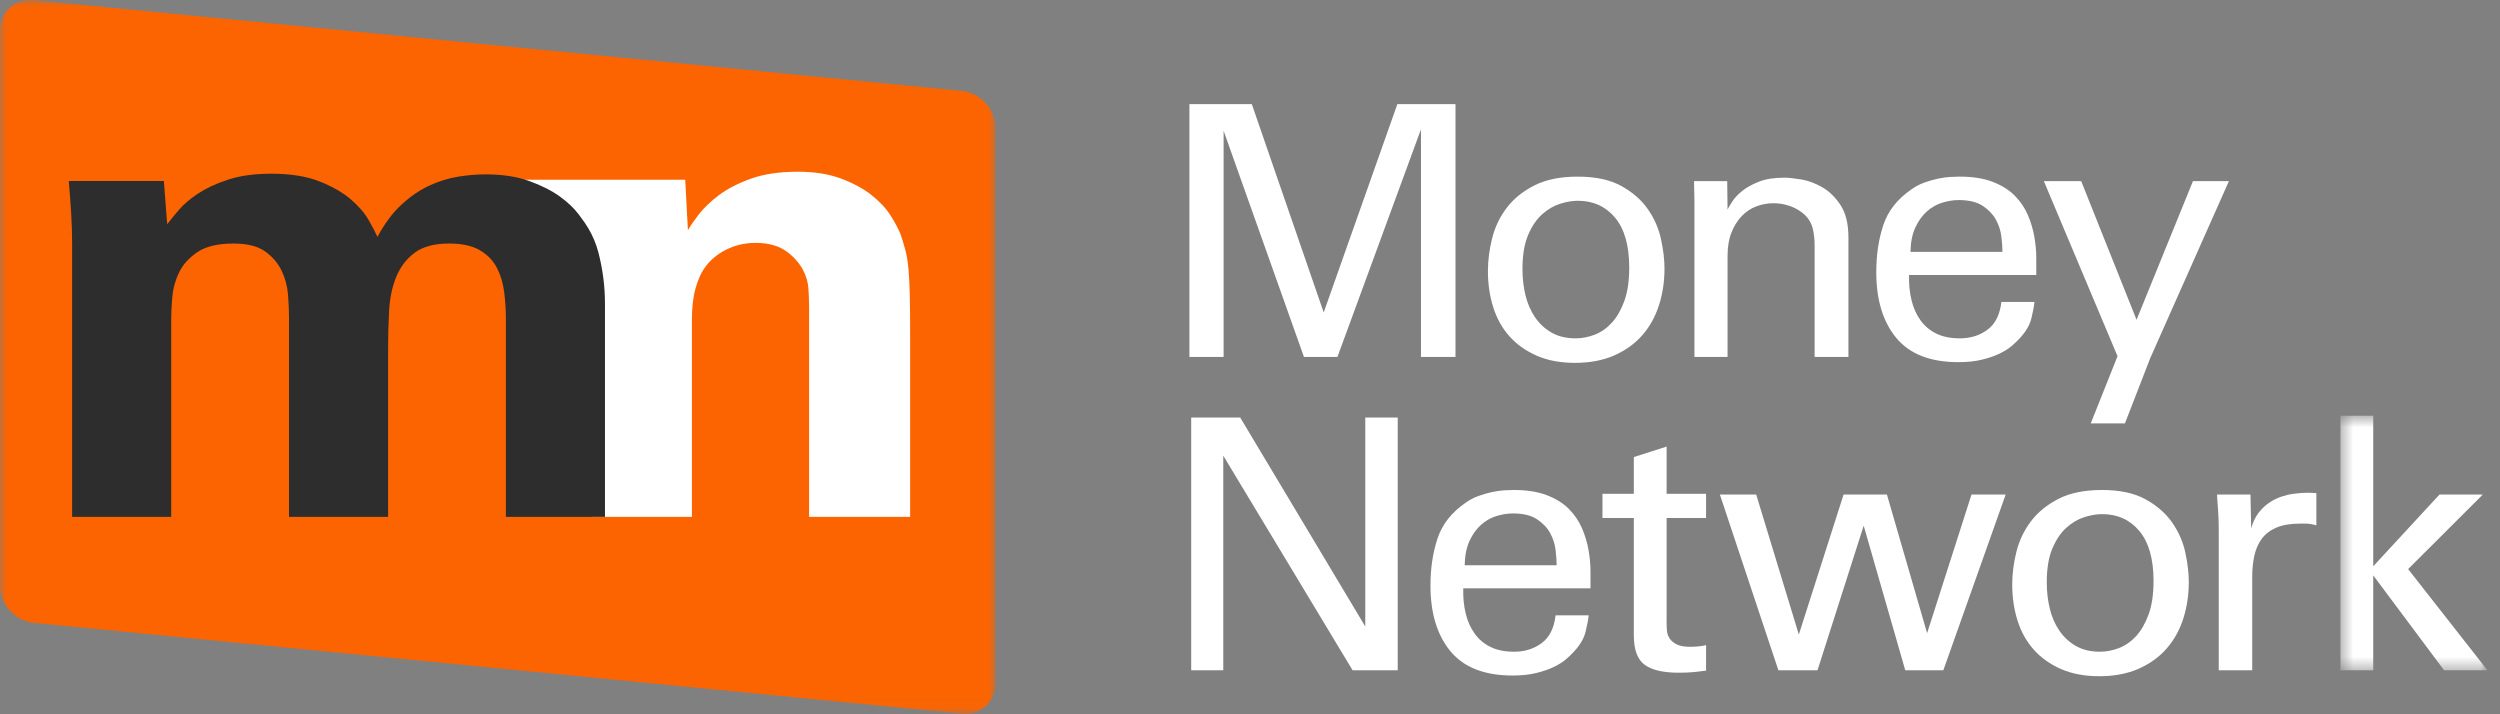
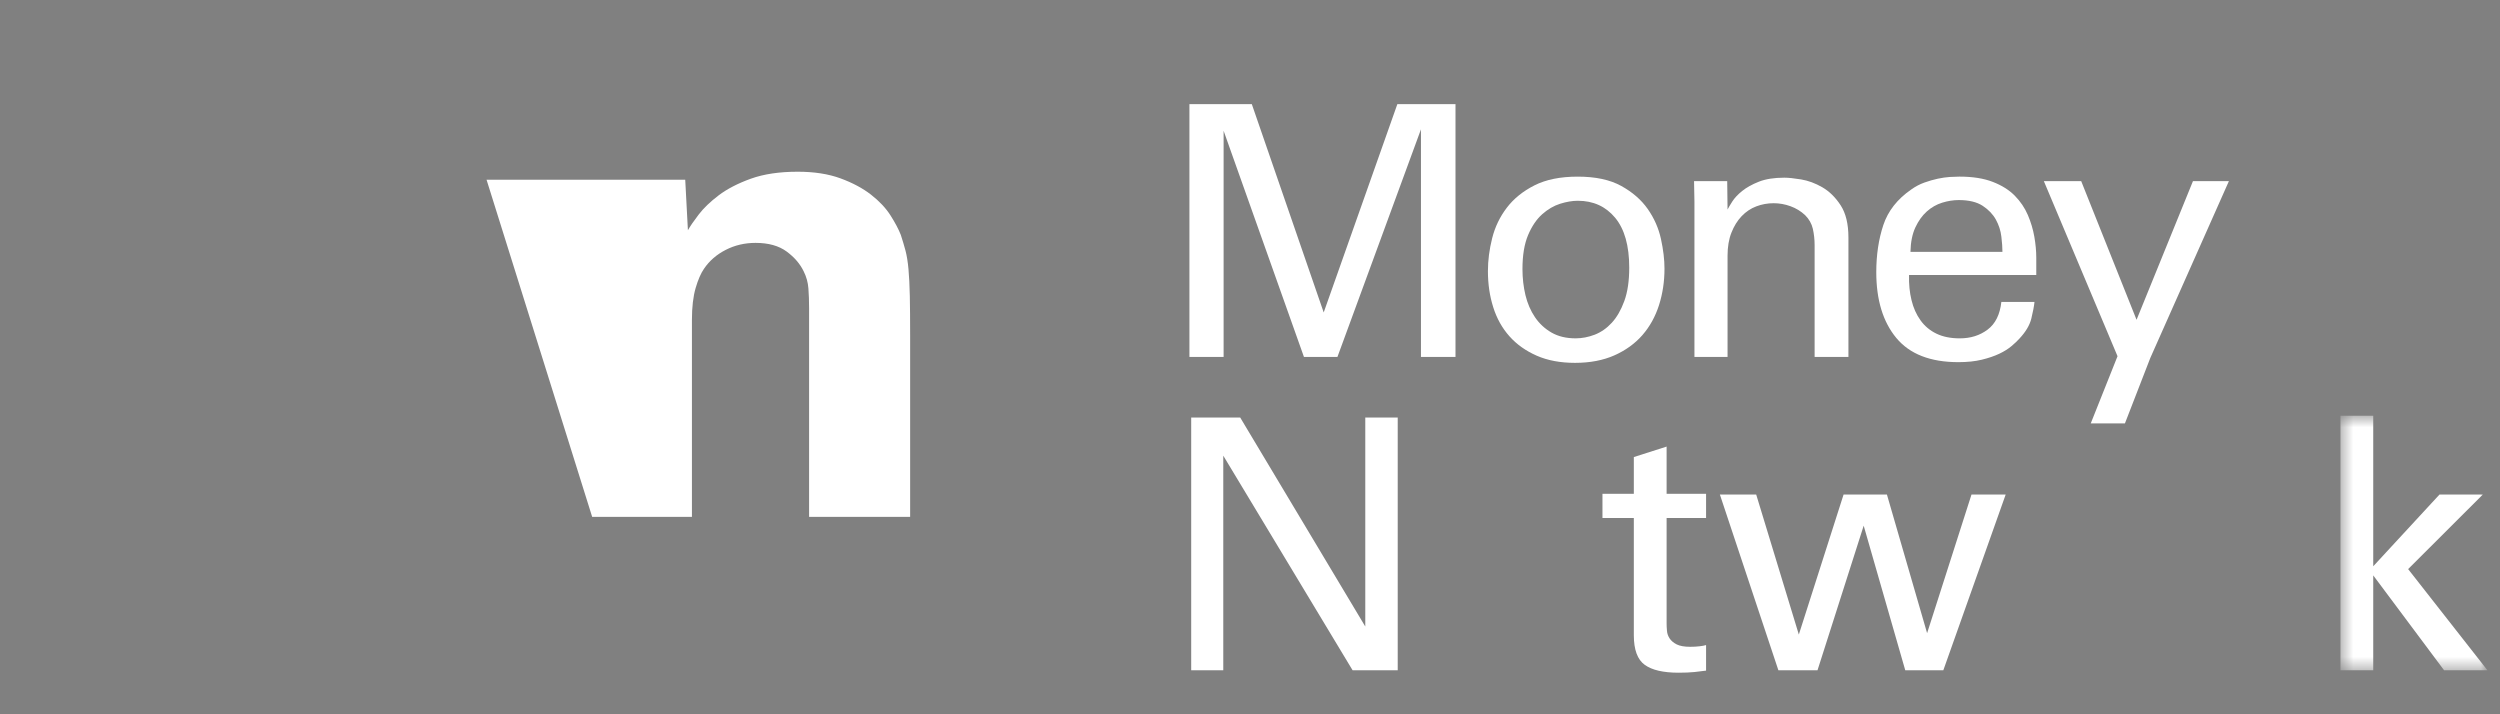
<svg xmlns="http://www.w3.org/2000/svg" width="196" height="56" viewBox="0 0 196 56" fill="none">
  <rect x="0" y="0" width="196" height="56" fill="#808080" stroke="none" />
  <mask id="mask0_833_22080" style="mask-type:luminance" maskUnits="userSpaceOnUse" x="0" y="0" width="79" height="56">
-     <path fill-rule="evenodd" clip-rule="evenodd" d="M0 0H78.057V55.962H0V0Z" fill="white" />
-   </mask>
+     </mask>
  <g mask="url(#mask0_833_22080)">
-     <path fill-rule="evenodd" clip-rule="evenodd" d="M2.678 48.836C1.2 48.692 0 47.382 0 45.914V2.412C0 0.943 1.2 -0.131 2.678 0.013L75.378 7.126C76.857 7.271 78.057 8.58 78.057 10.051V53.551C78.057 55.02 76.857 56.094 75.378 55.949L2.678 48.836Z" fill="#FB6400" />
+     <path fill-rule="evenodd" clip-rule="evenodd" d="M2.678 48.836C1.2 48.692 0 47.382 0 45.914V2.412C0 0.943 1.2 -0.131 2.678 0.013C76.857 7.271 78.057 8.58 78.057 10.051V53.551C78.057 55.02 76.857 56.094 75.378 55.949L2.678 48.836Z" fill="#FB6400" />
  </g>
  <path fill-rule="evenodd" clip-rule="evenodd" d="M93.251 8.165H98.142L103.778 24.496L109.552 8.165H114.111V27.982H111.403V10.14L104.855 27.982H102.229L95.931 10.252V27.982H93.251V8.165Z" fill="white" />
  <path fill-rule="evenodd" clip-rule="evenodd" d="M116.653 21.257C116.653 20.416 116.764 19.556 116.985 18.678C117.206 17.798 117.587 17.003 118.132 16.288C118.675 15.576 119.397 14.991 120.301 14.533C121.204 14.075 122.335 13.848 123.697 13.848C125.079 13.848 126.213 14.088 127.096 14.573C127.98 15.059 128.676 15.663 129.182 16.385C129.69 17.109 130.034 17.89 130.218 18.732C130.403 19.573 130.496 20.352 130.496 21.065C130.496 22.072 130.352 23.023 130.067 23.92C129.781 24.817 129.348 25.599 128.769 26.267C128.188 26.934 127.455 27.464 126.572 27.858C125.688 28.251 124.657 28.448 123.477 28.448C122.335 28.448 121.335 28.261 120.479 27.886C119.624 27.51 118.909 27.004 118.339 26.363C117.768 25.722 117.343 24.961 117.068 24.083C116.791 23.206 116.653 22.264 116.653 21.257ZM119.361 21.092C119.361 21.806 119.44 22.488 119.595 23.138C119.752 23.787 120 24.363 120.341 24.867C120.682 25.369 121.114 25.772 121.64 26.074C122.165 26.376 122.796 26.526 123.533 26.526C124.029 26.526 124.527 26.43 125.025 26.24C125.521 26.047 125.969 25.735 126.364 25.306C126.759 24.877 127.087 24.309 127.345 23.604C127.602 22.9 127.732 22.026 127.732 20.982C127.732 19.263 127.364 17.96 126.628 17.072C125.889 16.185 124.915 15.74 123.697 15.74C123.275 15.74 122.814 15.819 122.318 15.973C121.82 16.129 121.351 16.404 120.907 16.797C120.465 17.192 120.097 17.735 119.802 18.429C119.508 19.126 119.361 20.014 119.361 21.092Z" fill="white" />
  <path fill-rule="evenodd" clip-rule="evenodd" d="M132.844 15.795L132.814 14.203H135.413L135.44 16.427C135.514 16.28 135.638 16.07 135.814 15.795C135.989 15.522 136.247 15.246 136.588 14.971C136.928 14.698 137.364 14.455 137.899 14.243C138.432 14.034 139.095 13.93 139.888 13.93C140.202 13.93 140.638 13.974 141.202 14.066C141.762 14.159 142.32 14.365 142.872 14.684C143.426 15.004 143.903 15.476 144.308 16.097C144.713 16.719 144.917 17.561 144.917 18.623V27.981H142.266V19.226C142.266 18.769 142.217 18.338 142.126 17.936C142.033 17.533 141.831 17.177 141.518 16.865C141.186 16.556 140.804 16.323 140.372 16.167C139.94 16.011 139.502 15.932 139.06 15.932C138.58 15.932 138.124 16.015 137.692 16.18C137.26 16.344 136.878 16.6 136.545 16.948C136.213 17.297 135.946 17.726 135.745 18.238C135.541 18.75 135.44 19.355 135.44 20.05V27.981H132.844V15.795Z" fill="white" />
  <path fill-rule="evenodd" clip-rule="evenodd" d="M149.669 21.559C149.65 22.273 149.714 22.931 149.863 23.534C150.008 24.138 150.245 24.664 150.567 25.112C150.888 25.561 151.303 25.91 151.811 26.156C152.317 26.402 152.929 26.527 153.648 26.527C154.495 26.527 155.221 26.298 155.83 25.84C156.438 25.384 156.797 24.66 156.907 23.672H159.504C159.467 24.019 159.384 24.454 159.256 24.976C159.128 25.497 158.814 26.023 158.316 26.554C158.169 26.718 157.968 26.911 157.708 27.13C157.45 27.349 157.128 27.552 156.743 27.734C156.355 27.917 155.9 28.073 155.374 28.2C154.849 28.329 154.237 28.393 153.537 28.393C151.344 28.393 149.725 27.762 148.673 26.499C147.625 25.235 147.1 23.517 147.1 21.339C147.1 19.986 147.284 18.756 147.652 17.647C148.02 16.54 148.749 15.612 149.834 14.861C150.166 14.624 150.512 14.441 150.871 14.313C151.229 14.185 151.58 14.084 151.921 14.01C152.262 13.939 152.58 13.893 152.875 13.873C153.169 13.856 153.417 13.847 153.619 13.847C154.652 13.847 155.522 13.983 156.231 14.259C156.94 14.532 157.516 14.894 157.958 15.342C158.4 15.791 158.741 16.294 158.981 16.852C159.219 17.41 159.39 17.976 159.491 18.553C159.591 19.129 159.644 19.683 159.644 20.213V21.559H149.669ZM156.991 19.747C156.991 19.418 156.963 19.02 156.907 18.553C156.853 18.086 156.71 17.643 156.479 17.221C156.248 16.802 155.904 16.44 155.444 16.137C154.983 15.835 154.357 15.685 153.565 15.685C153.14 15.685 152.708 15.754 152.266 15.891C151.824 16.028 151.423 16.257 151.065 16.576C150.704 16.898 150.406 17.314 150.166 17.826C149.927 18.338 149.797 18.979 149.78 19.747H156.991Z" fill="white" />
  <path fill-rule="evenodd" clip-rule="evenodd" d="M168.584 28.064L166.594 33.196H163.914L166.014 27.927L160.239 14.203H163.167L167.506 25.072L171.927 14.203H174.745L168.584 28.064Z" fill="white" />
  <path fill-rule="evenodd" clip-rule="evenodd" d="M93.39 32.732H97.231L107.038 49.119V32.732H109.581V52.55H106.044L95.905 35.724V52.55H93.39V32.732Z" fill="white" />
-   <path fill-rule="evenodd" clip-rule="evenodd" d="M114.719 46.127C114.7 46.841 114.764 47.499 114.913 48.102C115.058 48.706 115.295 49.232 115.617 49.68C115.938 50.129 116.353 50.477 116.86 50.724C117.366 50.97 117.979 51.095 118.698 51.095C119.544 51.095 120.271 50.866 120.88 50.408C121.488 49.952 121.847 49.228 121.957 48.24H124.554C124.517 48.587 124.434 49.022 124.306 49.544C124.178 50.065 123.864 50.591 123.366 51.122C123.219 51.286 123.017 51.479 122.758 51.698C122.5 51.917 122.178 52.119 121.792 52.302C121.405 52.485 120.949 52.641 120.424 52.768C119.899 52.897 119.287 52.961 118.587 52.961C116.393 52.961 114.775 52.329 113.723 51.067C112.675 49.803 112.149 48.085 112.149 45.907C112.149 44.554 112.334 43.324 112.702 42.215C113.07 41.108 113.799 40.18 114.884 39.429C115.215 39.192 115.562 39.009 115.921 38.881C116.279 38.753 116.63 38.651 116.971 38.578C117.312 38.507 117.63 38.459 117.924 38.441C118.219 38.424 118.467 38.415 118.669 38.415C119.701 38.415 120.572 38.551 121.281 38.827C121.99 39.1 122.566 39.462 123.008 39.91C123.449 40.359 123.79 40.861 124.031 41.42C124.269 41.978 124.44 42.544 124.541 43.121C124.641 43.697 124.694 44.251 124.694 44.781V46.127H114.719ZM122.041 44.315C122.041 43.986 122.013 43.587 121.957 43.121C121.903 42.654 121.76 42.211 121.529 41.789C121.298 41.37 120.953 41.008 120.494 40.705C120.033 40.403 119.407 40.253 118.614 40.253C118.19 40.253 117.758 40.322 117.316 40.459C116.874 40.596 116.473 40.825 116.114 41.144C115.754 41.466 115.455 41.882 115.215 42.394C114.977 42.906 114.847 43.547 114.83 44.315H122.041Z" fill="white" />
  <path fill-rule="evenodd" clip-rule="evenodd" d="M125.633 38.716H128.092V35.834L130.662 35.012V38.716H133.756V40.61H130.662V48.871C130.662 49.036 130.669 49.229 130.689 49.448C130.706 49.668 130.776 49.868 130.896 50.051C131.016 50.234 131.2 50.39 131.448 50.519C131.699 50.646 132.051 50.709 132.512 50.709C132.77 50.709 133.014 50.696 133.243 50.669C133.474 50.642 133.644 50.609 133.756 50.573V52.577C133.516 52.613 133.216 52.65 132.857 52.686C132.499 52.723 132.078 52.74 131.602 52.74C130.402 52.74 129.518 52.536 128.949 52.124C128.377 51.712 128.092 50.938 128.092 49.805V40.61H125.633V38.716Z" fill="white" />
  <path fill-rule="evenodd" clip-rule="evenodd" d="M137.685 38.77L141.028 49.749L144.537 38.77H147.934L151.085 49.64L154.566 38.77H157.246L152.357 52.548H149.372L146.113 41.214L142.493 52.548H139.425L134.838 38.77H137.685Z" fill="white" />
-   <path fill-rule="evenodd" clip-rule="evenodd" d="M157.759 45.825C157.759 44.984 157.869 44.123 158.09 43.245C158.311 42.365 158.693 41.57 159.237 40.856C159.78 40.144 160.503 39.559 161.406 39.1C162.309 38.642 163.441 38.415 164.803 38.415C166.185 38.415 167.318 38.656 168.202 39.141C169.086 39.626 169.781 40.23 170.287 40.952C170.795 41.676 171.14 42.458 171.324 43.299C171.508 44.14 171.601 44.92 171.601 45.632C171.601 46.639 171.458 47.59 171.173 48.487C170.886 49.385 170.454 50.166 169.874 50.834C169.293 51.502 168.561 52.031 167.677 52.426C166.793 52.819 165.762 53.015 164.582 53.015C163.441 53.015 162.441 52.828 161.584 52.453C160.73 52.078 160.015 51.571 159.445 50.93C158.873 50.289 158.449 49.529 158.174 48.651C157.896 47.773 157.759 46.832 157.759 45.825ZM160.466 45.659C160.466 46.373 160.545 47.055 160.7 47.706C160.857 48.355 161.105 48.93 161.447 49.434C161.788 49.937 162.22 50.339 162.745 50.641C163.27 50.944 163.902 51.094 164.638 51.094C165.134 51.094 165.632 50.998 166.131 50.807C166.627 50.614 167.074 50.303 167.47 49.873C167.865 49.444 168.192 48.876 168.45 48.172C168.708 47.467 168.838 46.593 168.838 45.55C168.838 43.831 168.469 42.527 167.733 41.64C166.995 40.752 166.02 40.307 164.803 40.307C164.38 40.307 163.919 40.386 163.423 40.54C162.925 40.696 162.456 40.972 162.013 41.364C161.57 41.759 161.202 42.302 160.908 42.997C160.613 43.694 160.466 44.581 160.466 45.659Z" fill="white" />
-   <path fill-rule="evenodd" clip-rule="evenodd" d="M173.95 41.571C173.95 41.095 173.937 40.623 173.907 40.158C173.88 39.69 173.847 39.228 173.811 38.771H176.436L176.493 41.434C176.62 40.958 176.808 40.554 177.058 40.225C177.306 39.896 177.587 39.626 177.899 39.416C178.213 39.205 178.535 39.045 178.866 38.935C179.198 38.825 179.512 38.752 179.806 38.716C180.194 38.662 180.533 38.633 180.83 38.633C181.124 38.633 181.382 38.642 181.603 38.662V41.186C181.492 41.149 181.326 41.114 181.107 41.076C181.014 41.059 180.903 41.049 180.773 41.049H180.359C179.585 41.049 178.954 41.155 178.467 41.364C177.979 41.575 177.597 41.869 177.32 42.242C177.043 42.618 176.851 43.062 176.739 43.575C176.63 44.087 176.574 44.635 176.574 45.221V52.549H173.95V41.571Z" fill="white" />
  <mask id="mask1_833_22080" style="mask-type:luminance" maskUnits="userSpaceOnUse" x="183" y="32" width="13" height="21">
    <path fill-rule="evenodd" clip-rule="evenodd" d="M183.492 32.595H195.015V52.549H183.492V32.595Z" fill="white" />
  </mask>
  <g mask="url(#mask1_833_22080)">
    <path fill-rule="evenodd" clip-rule="evenodd" d="M183.492 32.595H186.062V44.396L191.257 38.771H194.654L188.798 44.617L195.015 52.549H191.616L186.062 45.11V52.549H183.492V32.595Z" fill="white" />
  </g>
  <path fill-rule="evenodd" clip-rule="evenodd" d="M38.145 14.089H53.722L53.932 18.051C54.106 17.739 54.387 17.331 54.773 16.826C55.156 16.322 55.681 15.818 56.346 15.313C57.011 14.811 57.852 14.376 58.866 14.01C59.879 13.646 61.106 13.463 62.54 13.463C63.832 13.463 64.954 13.638 65.898 13.985C66.844 14.333 67.64 14.759 68.286 15.261C68.933 15.765 69.441 16.304 69.809 16.878C70.175 17.452 70.447 17.964 70.623 18.416C70.76 18.834 70.882 19.242 70.989 19.641C71.094 20.041 71.173 20.528 71.225 21.102C71.278 21.674 71.311 22.378 71.33 23.214C71.348 24.047 71.355 25.073 71.355 26.288V40.523H63.433V24.151C63.433 23.595 63.414 23.083 63.379 22.613C63.344 22.143 63.222 21.701 63.013 21.283C62.732 20.694 62.286 20.172 61.673 19.72C61.061 19.269 60.247 19.042 59.234 19.042C58.394 19.042 57.614 19.223 56.899 19.589C56.182 19.955 55.612 20.449 55.191 21.075C54.947 21.424 54.728 21.928 54.536 22.586C54.344 23.248 54.247 24.082 54.247 25.089V40.523H46.426" fill="white" />
-   <path fill-rule="evenodd" clip-rule="evenodd" d="M5.655 19.145C5.655 18.312 5.628 17.486 5.577 16.67C5.525 15.854 5.461 15.028 5.392 14.192H12.847L13.108 17.58C13.318 17.303 13.614 16.939 13.996 16.487C14.379 16.036 14.887 15.601 15.513 15.184C16.143 14.766 16.926 14.402 17.87 14.088C18.811 13.776 19.945 13.619 21.273 13.619C22.77 13.619 24.028 13.819 25.038 14.219C26.052 14.617 26.871 15.088 27.499 15.626C28.127 16.166 28.598 16.714 28.912 17.269C29.226 17.825 29.453 18.258 29.592 18.572C30.15 17.528 30.778 16.687 31.476 16.044C32.171 15.401 32.898 14.906 33.646 14.558C34.394 14.211 35.146 13.977 35.896 13.854C36.646 13.732 37.369 13.67 38.066 13.67C39.392 13.67 40.533 13.846 41.492 14.192C42.452 14.541 43.246 14.941 43.872 15.392C44.5 15.844 44.996 16.314 45.365 16.799C45.731 17.286 45.983 17.652 46.122 17.894C46.471 18.485 46.733 19.111 46.909 19.771C47.081 20.431 47.211 21.102 47.3 21.777C47.386 22.457 47.43 23.142 47.43 23.837V25.662V40.522H39.663V25.036C39.663 24.341 39.619 23.639 39.532 22.925C39.446 22.214 39.252 21.571 38.956 20.995C38.657 20.424 38.212 19.964 37.617 19.615C37.022 19.269 36.218 19.093 35.202 19.093C34.047 19.093 33.146 19.338 32.499 19.823C31.852 20.31 31.371 20.944 31.057 21.727C30.741 22.509 30.557 23.394 30.505 24.386C30.452 25.375 30.427 26.359 30.427 27.331V40.522H22.658V24.88C22.658 24.361 22.633 23.77 22.581 23.108C22.528 22.447 22.362 21.823 22.082 21.23C21.8 20.641 21.373 20.135 20.796 19.719C20.218 19.302 19.387 19.093 18.304 19.093C17.077 19.093 16.133 19.321 15.469 19.771C14.804 20.224 14.321 20.763 14.027 21.388C13.728 22.012 13.554 22.665 13.502 23.342C13.447 24.02 13.422 24.586 13.422 25.036V40.522H5.655V19.145Z" fill="#2D2D2D" />
</svg>